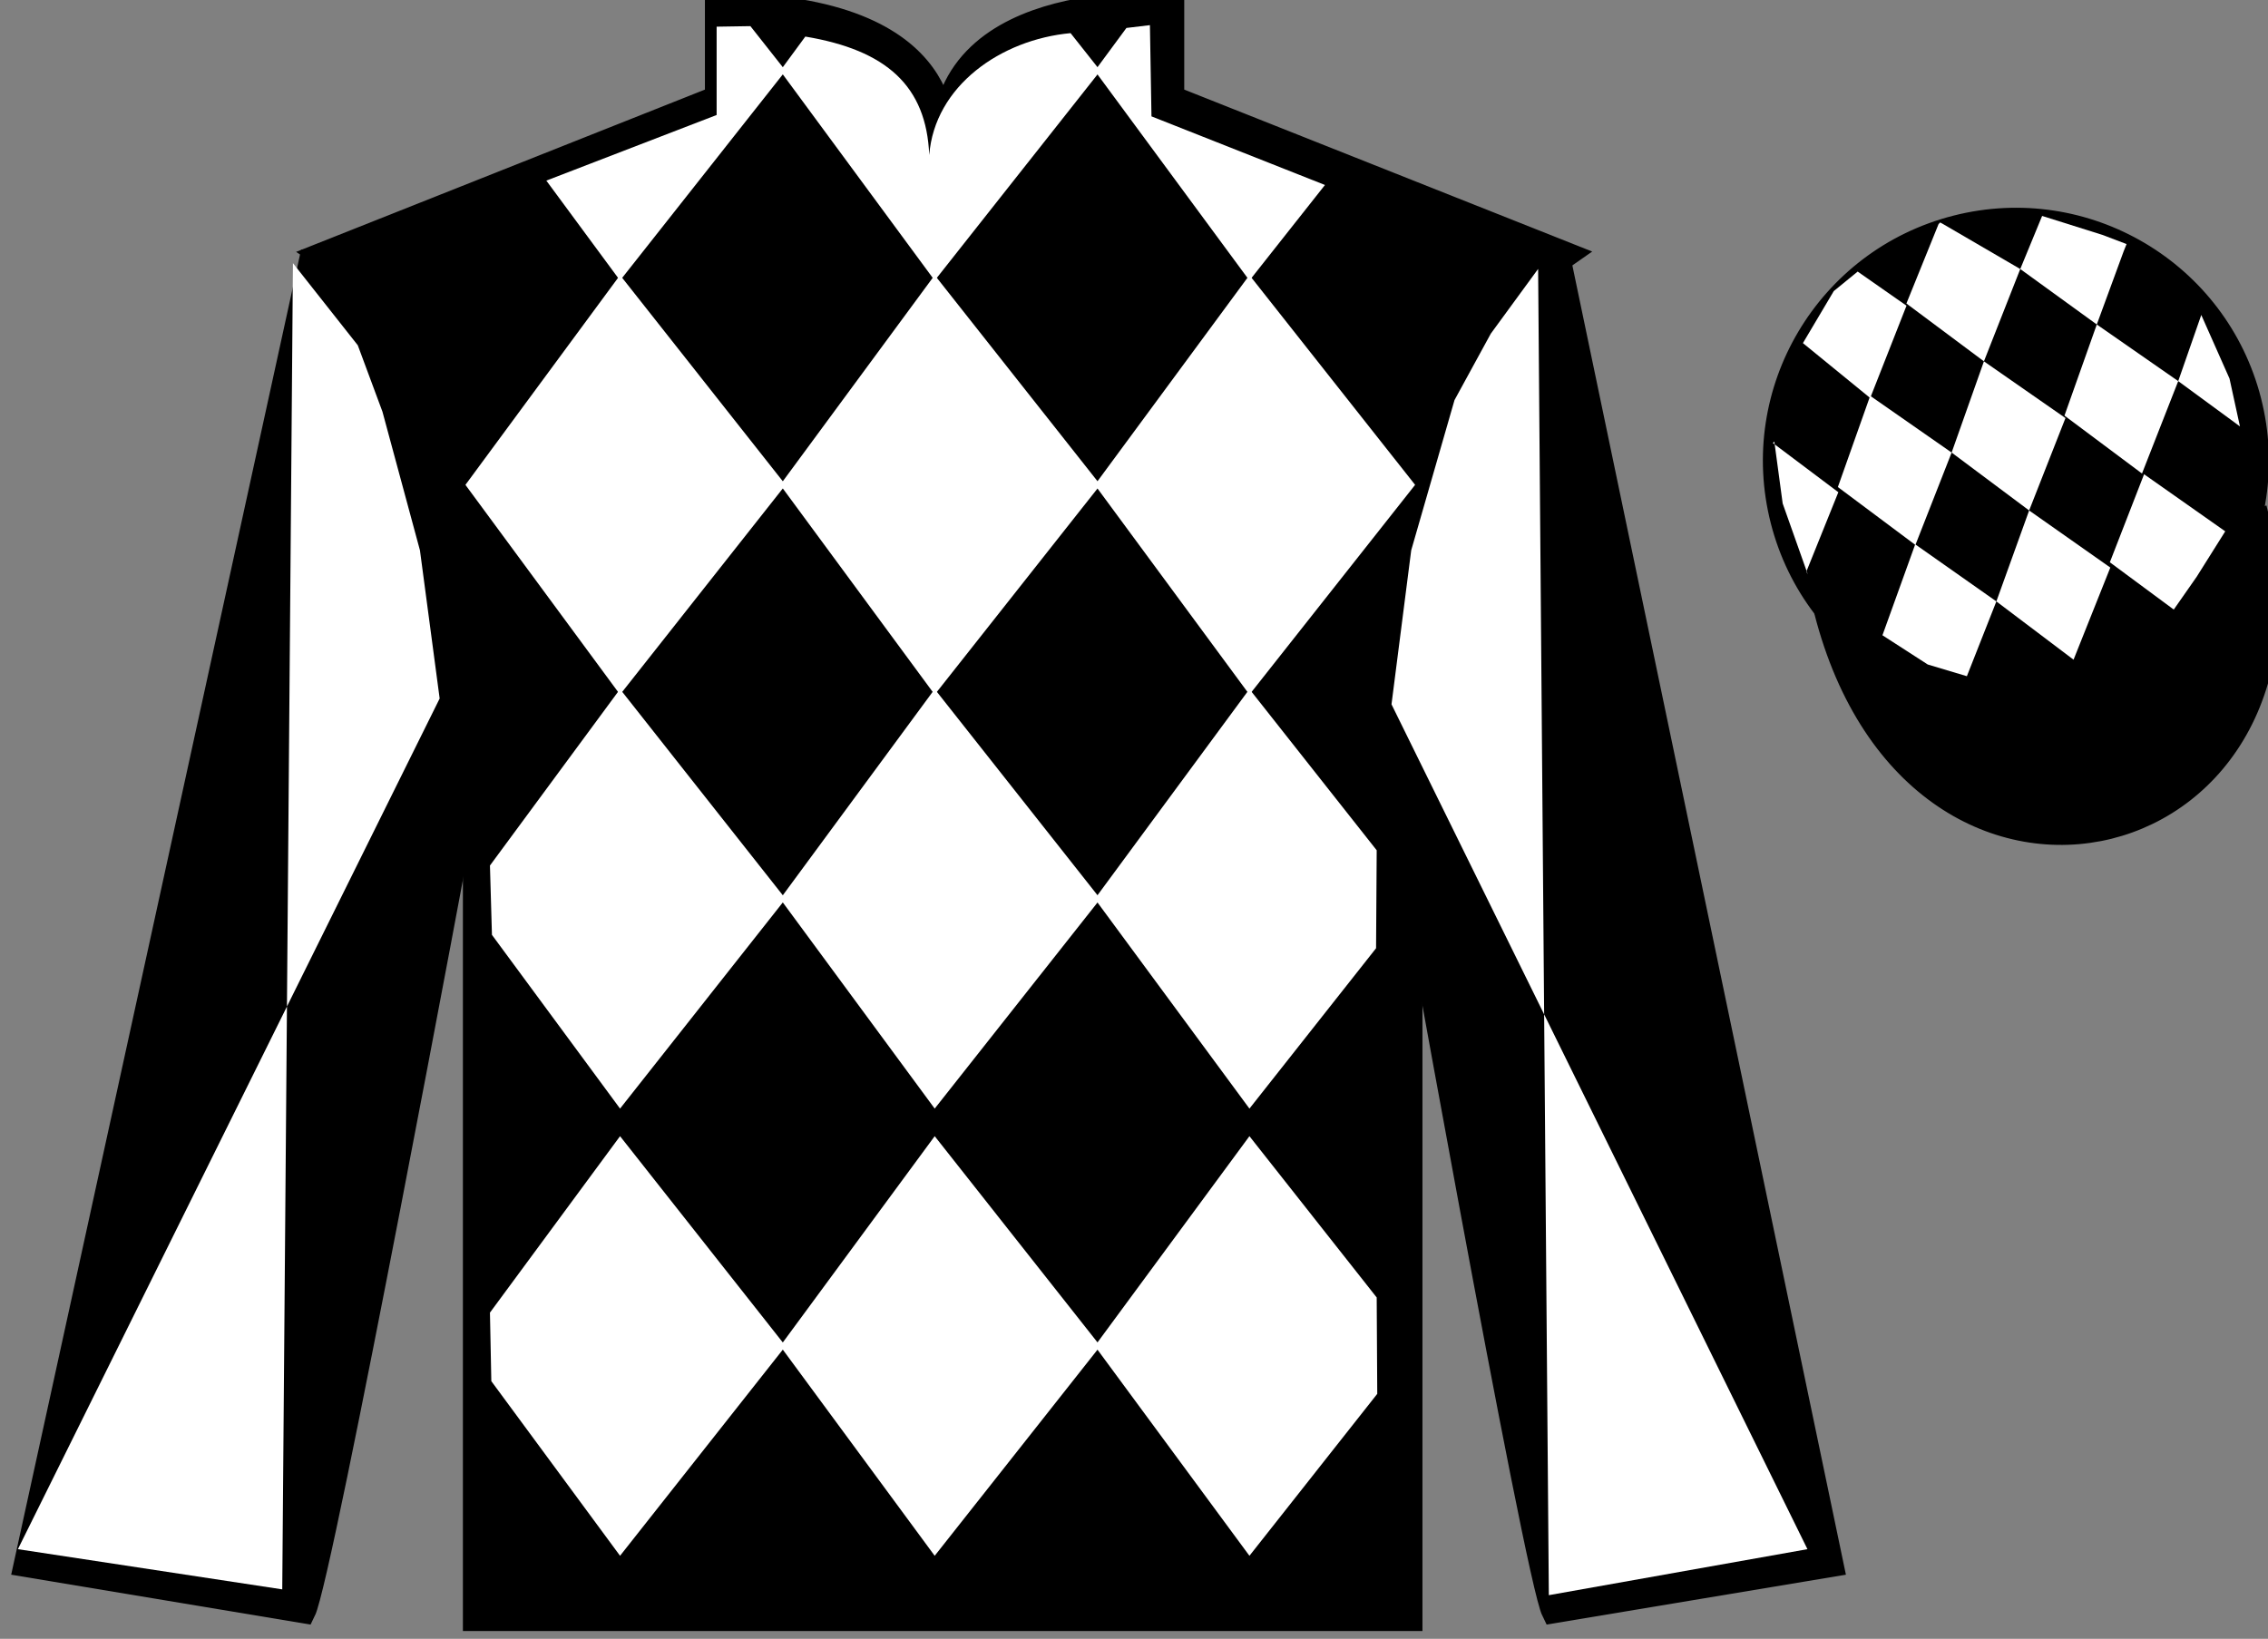
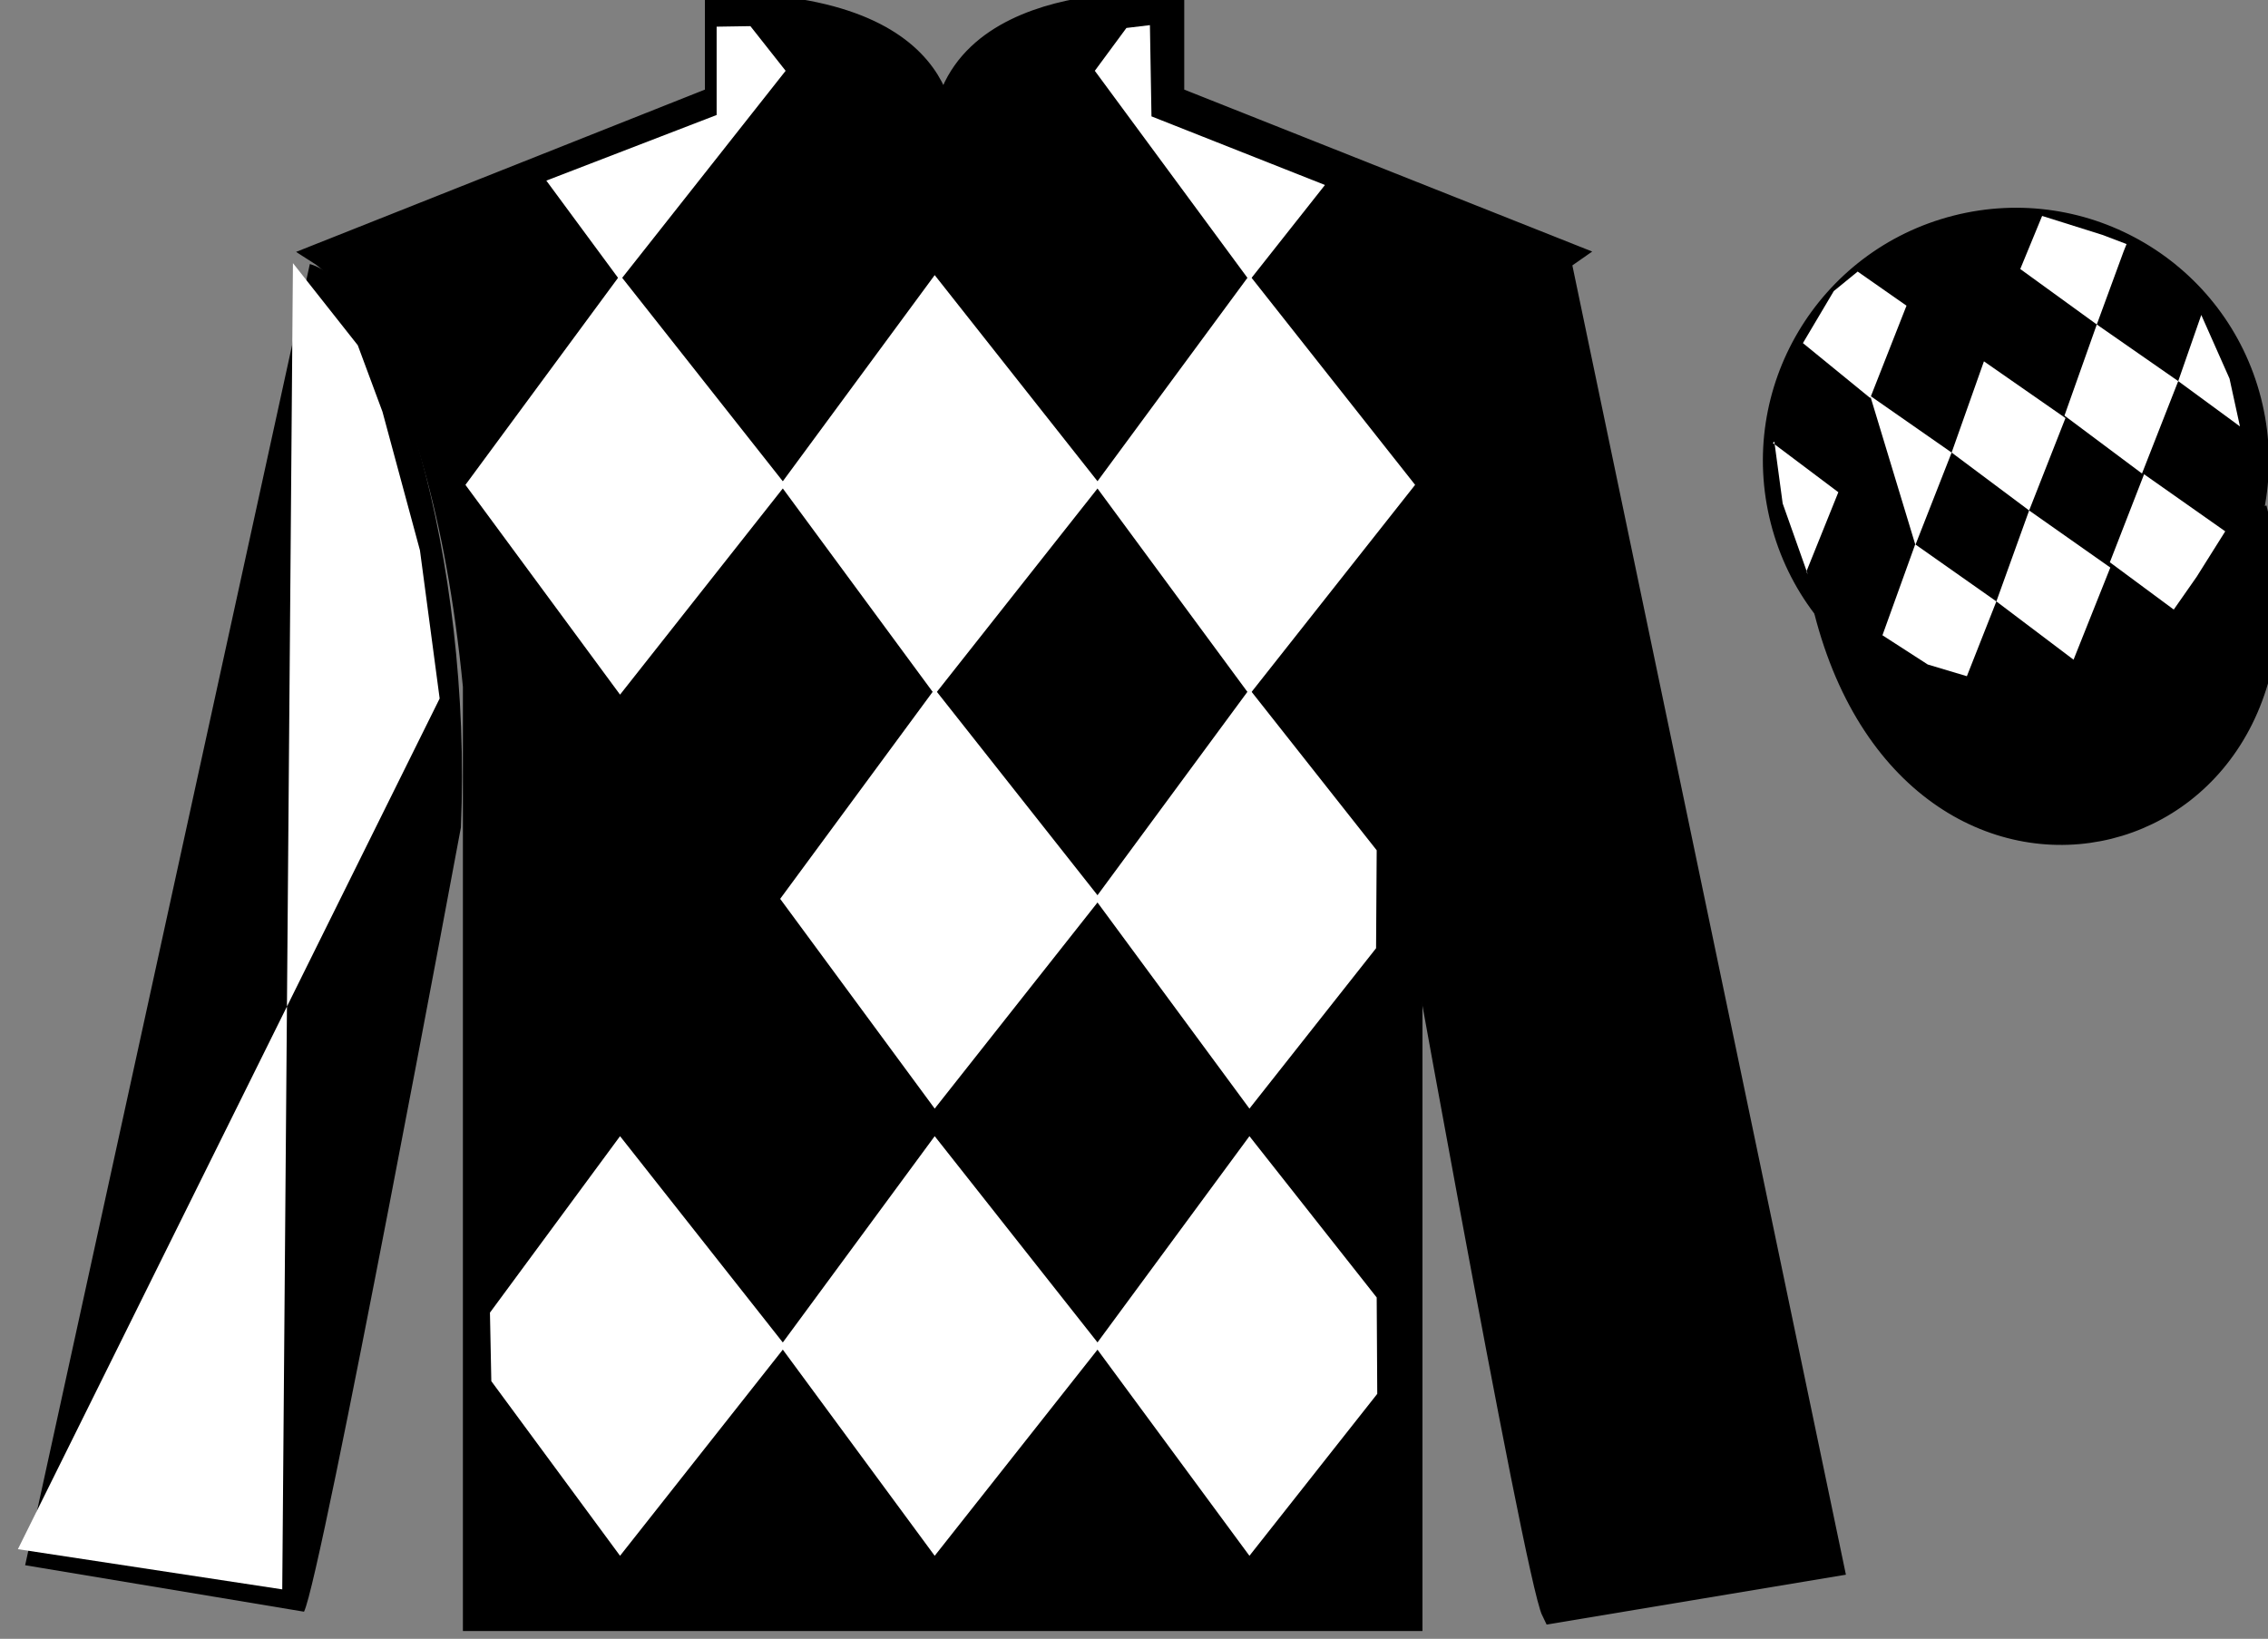
<svg xmlns="http://www.w3.org/2000/svg" width="97.59pt" height="70.53pt" viewBox="0 0 97.59 70.53" version="1.1">
  <rect x="0" y="0" width="97.59" height="70.53" fill="#808080" stroke="none" />
  <g id="surface0">
    <path style=" stroke:none;fill-rule:nonzero;fill:rgb(0%,0%,0%);fill-opacity:1;" d="M 13.832 10.945 C 13.832 10.945 18.918 14.195 20.418 29.531 C 20.418 29.531 20.418 44.531 20.418 69.695 L 60.707 69.695 L 60.707 29.363 C 60.707 29.363 62.5 14.363 67.457 10.945 L 50.457 4.195 L 50.457 0.195 C 50.457 0.195 40.57 -0.637 40.57 6.195 C 40.57 6.195 41.582 0.195 30.832 0.195 L 30.832 4.195 L 13.832 10.945 " />
    <path style="fill:none;stroke-width:10;stroke-linecap:butt;stroke-linejoin:miter;stroke:rgb(0%,0%,0%);stroke-opacity:1;stroke-miterlimit:4;" d="M 138.32 595.847 C 138.32 595.847 189.18 563.347 204.18 409.988 C 204.18 409.988 204.18 259.988 204.18 8.347 L 607.07 8.347 L 607.07 411.667 C 607.07 411.667 625 561.667 674.57 595.847 L 504.57 663.347 L 504.57 703.347 C 504.57 703.347 405.703 711.667 405.703 643.347 C 405.703 643.347 415.82 703.347 308.32 703.347 L 308.32 663.347 L 138.32 595.847 Z M 138.32 595.847 " transform="matrix(0.1,0,0,-0.1,0,70.53)" />
    <path style="fill-rule:nonzero;fill:rgb(0%,0%,0%);fill-opacity:1;stroke-width:10;stroke-linecap:butt;stroke-linejoin:miter;stroke:rgb(0%,0%,0%);stroke-opacity:1;stroke-miterlimit:4;" d="M 785.508 442.566 C 825.234 286.941 1009.18 334.519 970.391 486.511 " transform="matrix(0.1,0,0,-0.1,0,70.53)" />
-     <path style=" stroke:none;fill-rule:nonzero;fill:rgb(100%,100%,100%);fill-opacity:1;" d="M 46.066 1.426 L 47.348 3.047 L 40.219 12.074 L 33.57 3.047 L 34.652 1.574 C 38.141 2.156 39.863 3.699 39.984 6.672 C 40.219 3.699 43.062 1.703 46.066 1.426 " />
    <path style=" stroke:none;fill-rule:nonzero;fill:rgb(100%,100%,100%);fill-opacity:1;" d="M 26.68 11.84 L 20.027 20.867 L 26.68 29.895 L 33.805 20.867 L 26.68 11.84 " />
    <path style=" stroke:none;fill-rule:nonzero;fill:rgb(100%,100%,100%);fill-opacity:1;" d="M 40.219 11.84 L 33.57 20.867 L 40.219 29.895 L 47.348 20.867 L 40.219 11.84 " />
    <path style=" stroke:none;fill-rule:nonzero;fill:rgb(100%,100%,100%);fill-opacity:1;" d="M 53.762 11.84 L 47.109 20.867 L 53.762 29.895 L 60.891 20.867 L 53.762 11.84 " />
-     <path style=" stroke:none;fill-rule:nonzero;fill:rgb(100%,100%,100%);fill-opacity:1;" d="M 26.68 29.656 L 21.082 37.25 L 21.168 40.234 L 26.68 47.711 L 33.805 38.684 L 26.68 29.656 " />
    <path style=" stroke:none;fill-rule:nonzero;fill:rgb(100%,100%,100%);fill-opacity:1;" d="M 40.219 29.656 L 33.57 38.684 L 40.219 47.711 L 47.348 38.684 L 40.219 29.656 " />
    <path style=" stroke:none;fill-rule:nonzero;fill:rgb(100%,100%,100%);fill-opacity:1;" d="M 59.238 36.594 L 53.762 29.656 L 47.109 38.684 L 53.762 47.711 L 59.211 40.809 L 59.238 36.594 " />
    <path style=" stroke:none;fill-rule:nonzero;fill:rgb(100%,100%,100%);fill-opacity:1;" d="M 26.68 48.898 L 21.082 56.492 L 21.141 59.441 L 26.68 66.957 L 33.805 57.93 L 26.68 48.898 " />
    <path style=" stroke:none;fill-rule:nonzero;fill:rgb(100%,100%,100%);fill-opacity:1;" d="M 40.219 48.898 L 33.57 57.93 L 40.219 66.957 L 47.348 57.93 L 40.219 48.898 " />
    <path style=" stroke:none;fill-rule:nonzero;fill:rgb(100%,100%,100%);fill-opacity:1;" d="M 59.238 55.84 L 53.762 48.898 L 47.109 57.93 L 53.762 66.957 L 59.262 59.988 L 59.238 55.84 " />
    <path style=" stroke:none;fill-rule:nonzero;fill:rgb(100%,100%,100%);fill-opacity:1;" d="M 32.289 1.125 L 30.836 1.148 L 30.836 4.949 L 23.508 7.773 L 26.68 12.074 L 33.805 3.047 L 32.289 1.125 " />
    <path style=" stroke:none;fill-rule:nonzero;fill:rgb(100%,100%,100%);fill-opacity:1;" d="M 49.547 5.008 L 49.48 1.082 L 48.469 1.203 L 47.109 3.047 L 53.762 12.074 L 57.012 7.961 L 49.547 5.008 " />
    <path style=" stroke:none;fill-rule:nonzero;fill:rgb(0%,0%,0%);fill-opacity:1;" d="M 13.082 69.363 C 13.832 67.863 19.832 35.613 19.832 35.613 C 20.332 24.113 16.832 12.363 13.332 11.363 L 1.082 67.363 L 13.082 69.363 " />
-     <path style="fill:none;stroke-width:10;stroke-linecap:butt;stroke-linejoin:miter;stroke:rgb(0%,0%,0%);stroke-opacity:1;stroke-miterlimit:4;" d="M 130.82 11.667 C 138.32 26.667 198.32 349.167 198.32 349.167 C 203.32 464.167 168.32 581.667 133.32 591.667 L 10.82 31.667 L 130.82 11.667 Z M 130.82 11.667 " transform="matrix(0.1,0,0,-0.1,0,70.53)" />
    <path style=" stroke:none;fill-rule:nonzero;fill:rgb(0%,0%,0%);fill-opacity:1;" d="M 78.832 67.363 L 67.082 11.113 C 63.582 12.113 59.832 24.113 60.332 35.613 C 60.332 35.613 66.082 67.863 66.832 69.363 L 78.832 67.363 " />
    <path style="fill:none;stroke-width:10;stroke-linecap:butt;stroke-linejoin:miter;stroke:rgb(0%,0%,0%);stroke-opacity:1;stroke-miterlimit:4;" d="M 788.32 31.667 L 670.82 594.167 C 635.82 584.167 598.32 464.167 603.32 349.167 C 603.32 349.167 660.82 26.667 668.32 11.667 L 788.32 31.667 Z M 788.32 31.667 " transform="matrix(0.1,0,0,-0.1,0,70.53)" />
    <path style=" stroke:none;fill-rule:nonzero;fill:rgb(0%,0%,0%);fill-opacity:1;" d="M 89.309 29.891 C 94.867 28.473 98.223 22.816 96.805 17.258 C 95.387 11.703 89.734 8.348 84.176 9.766 C 78.617 11.184 75.262 16.836 76.68 22.395 C 78.098 27.953 83.754 31.309 89.309 29.891 " />
    <path style="fill:none;stroke-width:10;stroke-linecap:butt;stroke-linejoin:miter;stroke:rgb(0%,0%,0%);stroke-opacity:1;stroke-miterlimit:4;" d="M 893.086 406.394 C 948.672 420.573 982.227 477.136 968.047 532.722 C 953.867 588.269 897.344 621.823 841.758 607.644 C 786.172 593.464 752.617 536.941 766.797 481.355 C 780.977 425.769 837.539 392.214 893.086 406.394 Z M 893.086 406.394 " transform="matrix(0.1,0,0,-0.1,0,70.53)" />
    <path style=" stroke:none;fill-rule:nonzero;fill:rgb(100%,100%,100%);fill-opacity:1;" d="M 12.605 11.324 L 15.395 14.859 L 16.457 17.719 L 18.07 23.684 L 18.918 30.062 L 0.77 66.672 L 12.145 68.402 L 12.605 11.324 " />
-     <path style=" stroke:none;fill-rule:nonzero;fill:rgb(100%,100%,100%);fill-opacity:1;" d="M 66.184 11.574 L 64.148 14.359 L 62.586 17.219 L 60.723 23.684 L 59.875 30.312 L 77.773 66.672 L 66.645 68.652 L 66.184 11.574 " />
    <path style=" stroke:none;fill-rule:nonzero;fill:rgb(100%,100%,100%);fill-opacity:1;" d="M 79.934 11.688 L 78.906 12.527 L 77.578 14.766 L 80.473 17.129 L 82.035 13.156 L 79.934 11.688 " />
-     <path style=" stroke:none;fill-rule:nonzero;fill:rgb(100%,100%,100%);fill-opacity:1;" d="M 83.625 9.652 L 83.484 9.574 L 83.414 9.645 L 82.031 13.062 L 85.367 15.551 L 86.93 11.578 L 83.625 9.652 " />
    <path style=" stroke:none;fill-rule:nonzero;fill:rgb(100%,100%,100%);fill-opacity:1;" d="M 90.465 10.109 L 87.871 9.293 L 86.93 11.578 L 90.223 13.965 L 91.379 10.816 L 91.504 10.504 L 90.465 10.109 " />
-     <path style=" stroke:none;fill-rule:nonzero;fill:rgb(100%,100%,100%);fill-opacity:1;" d="M 80.473 17.035 L 79.082 20.961 L 82.418 23.453 L 83.977 19.477 L 80.473 17.035 " />
+     <path style=" stroke:none;fill-rule:nonzero;fill:rgb(100%,100%,100%);fill-opacity:1;" d="M 80.473 17.035 L 82.418 23.453 L 83.977 19.477 L 80.473 17.035 " />
    <path style=" stroke:none;fill-rule:nonzero;fill:rgb(100%,100%,100%);fill-opacity:1;" d="M 85.367 15.551 L 83.977 19.477 L 87.312 21.969 L 88.875 17.992 L 85.367 15.551 " />
    <path style=" stroke:none;fill-rule:nonzero;fill:rgb(100%,100%,100%);fill-opacity:1;" d="M 90.223 13.965 L 88.832 17.887 L 92.168 20.379 L 93.727 16.402 L 90.223 13.965 " />
    <path style=" stroke:none;fill-rule:nonzero;fill:rgb(100%,100%,100%);fill-opacity:1;" d="M 82.41 23.426 L 81 27.34 L 82.949 28.598 L 84.633 29.102 L 84.633 29.102 L 85.902 25.883 L 82.41 23.426 " />
    <path style=" stroke:none;fill-rule:nonzero;fill:rgb(100%,100%,100%);fill-opacity:1;" d="M 87.312 21.969 L 85.902 25.883 L 89.223 28.391 L 90.805 24.426 L 87.312 21.969 " />
    <path style=" stroke:none;fill-rule:nonzero;fill:rgb(100%,100%,100%);fill-opacity:1;" d="M 92.258 20.41 L 90.785 24.199 L 93.535 26.234 L 93.535 26.234 L 94.52 24.824 L 95.75 22.867 L 92.258 20.41 " />
    <path style=" stroke:none;fill-rule:nonzero;fill:rgb(100%,100%,100%);fill-opacity:1;" d="M 76.285 19.066 L 76.348 19.004 L 76.707 21.668 L 77.789 24.723 L 77.727 24.598 L 79.102 21.184 L 76.285 19.066 " />
    <path style=" stroke:none;fill-rule:nonzero;fill:rgb(100%,100%,100%);fill-opacity:1;" d="M 94.719 13.555 L 94.719 13.555 L 93.727 16.402 L 96.383 18.352 L 96.383 18.352 L 95.934 16.293 L 94.719 13.555 " />
  </g>
</svg>